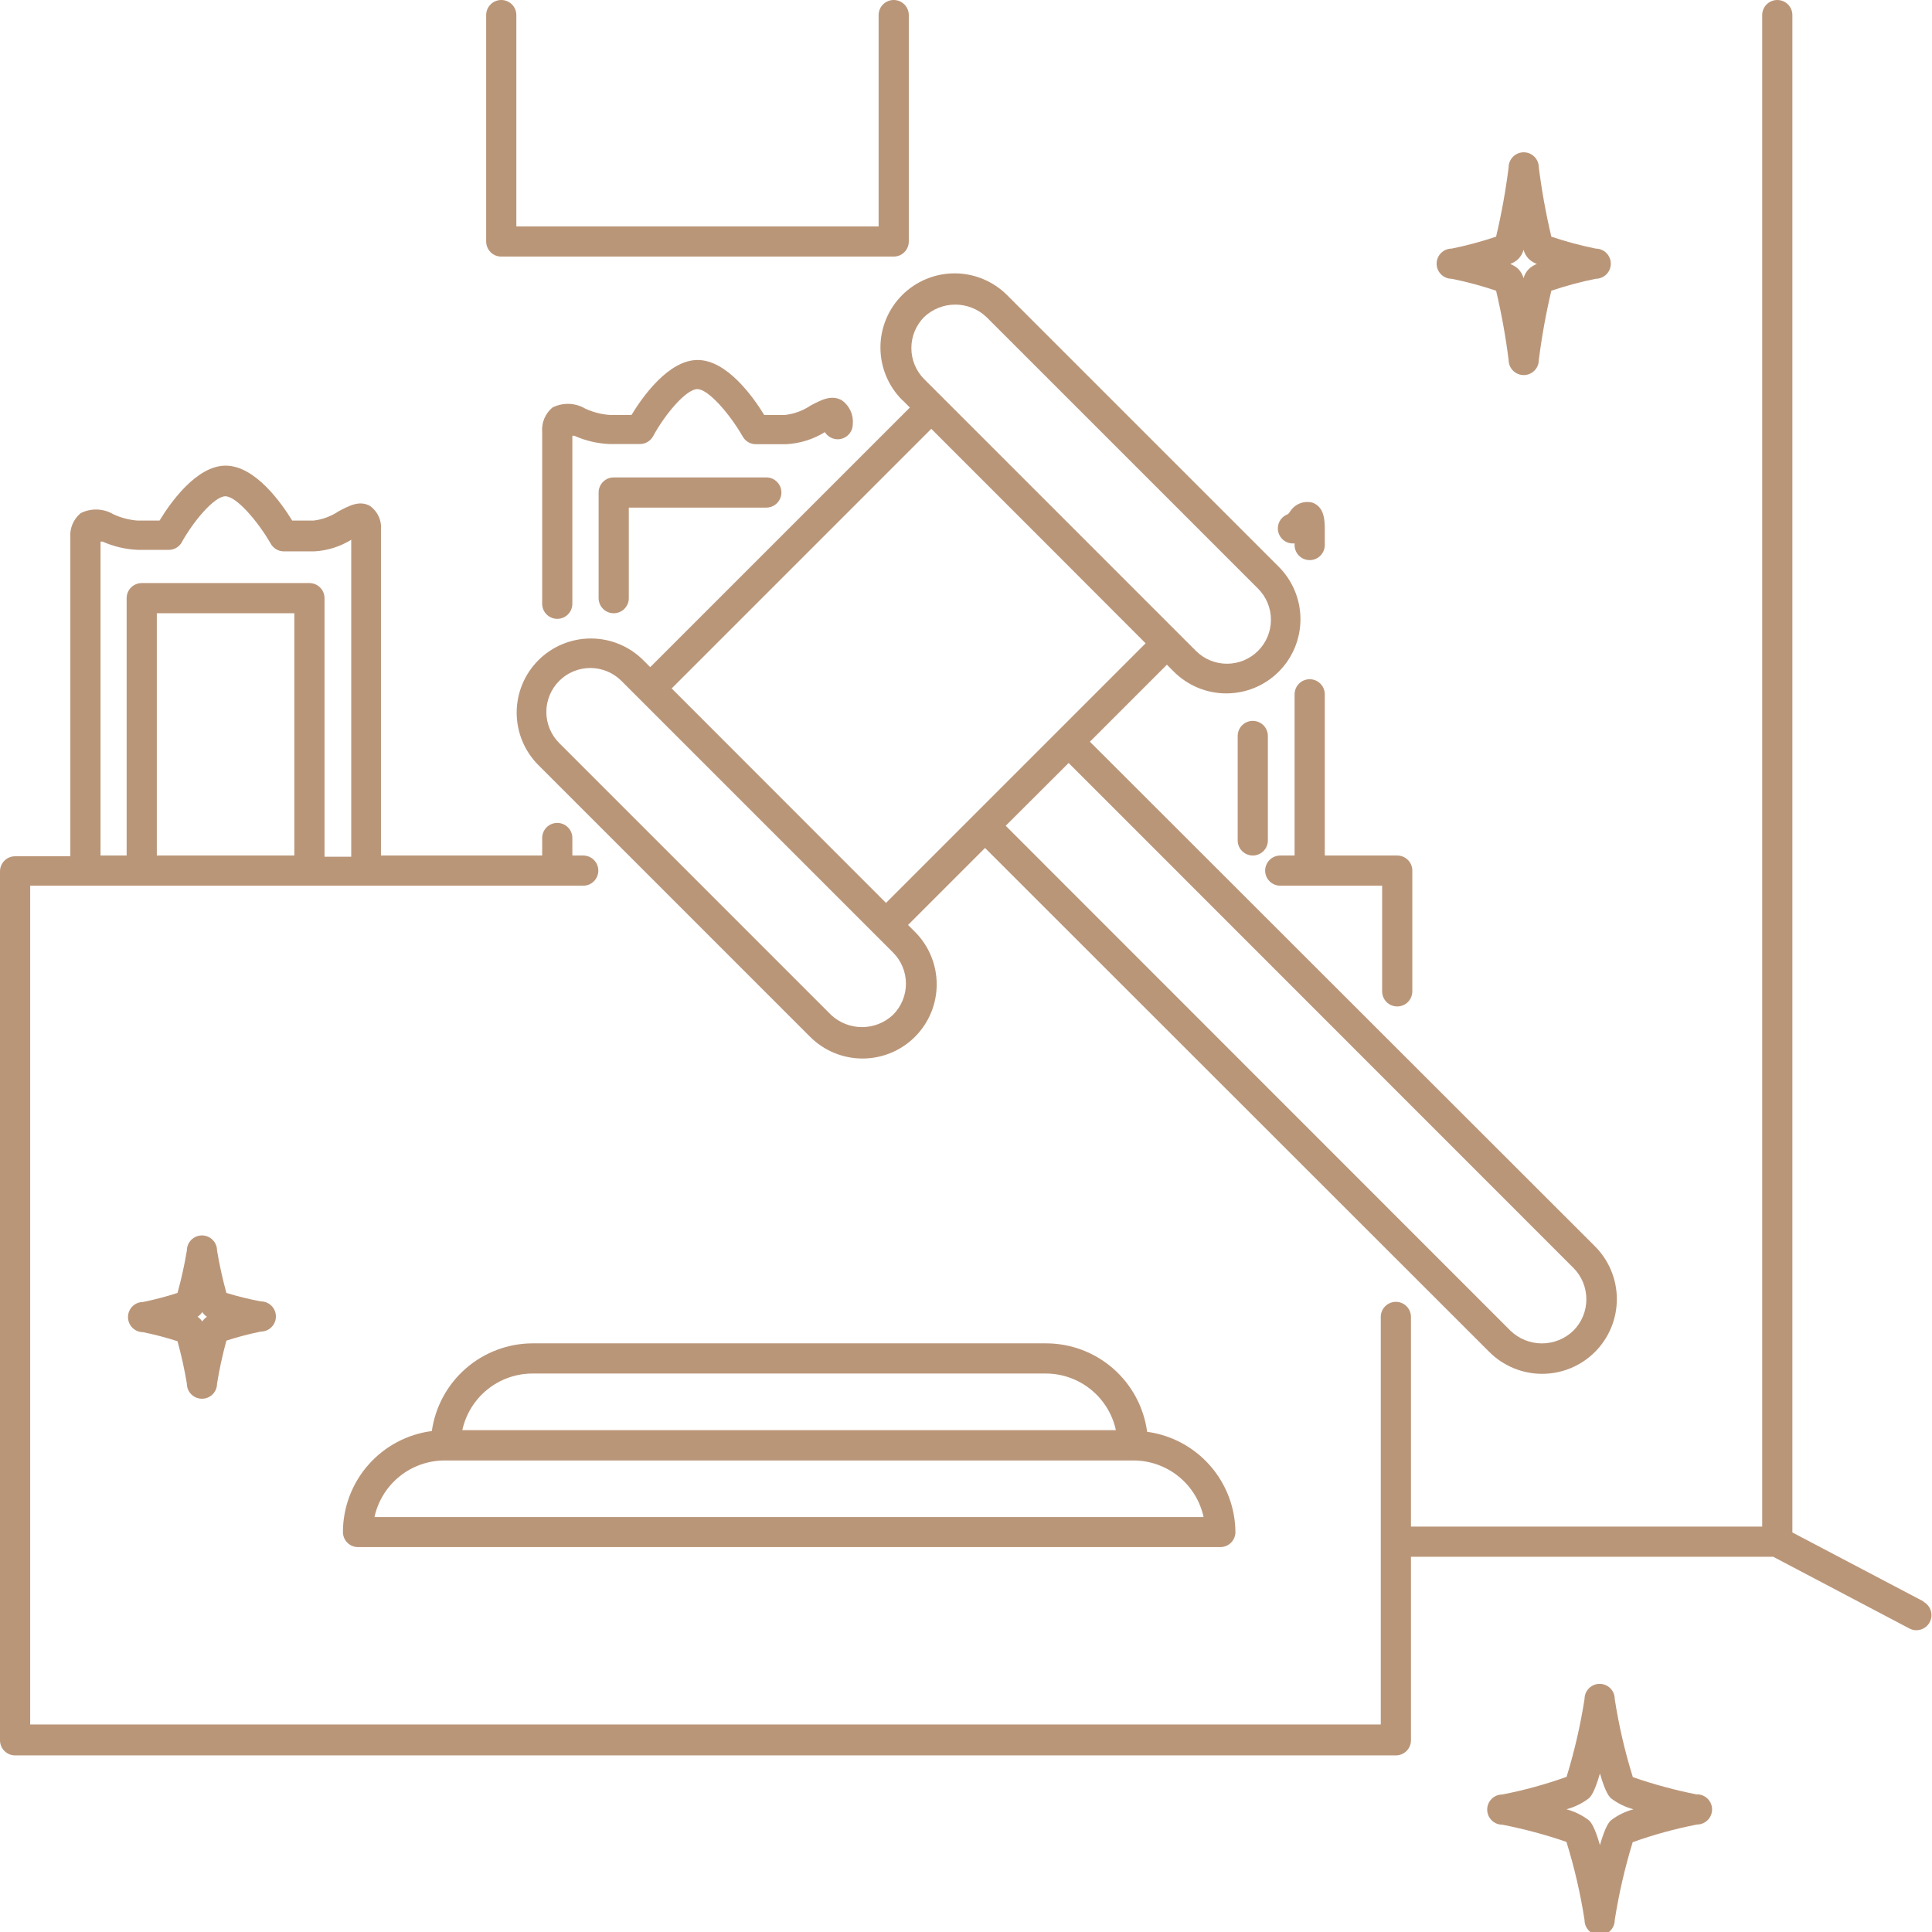
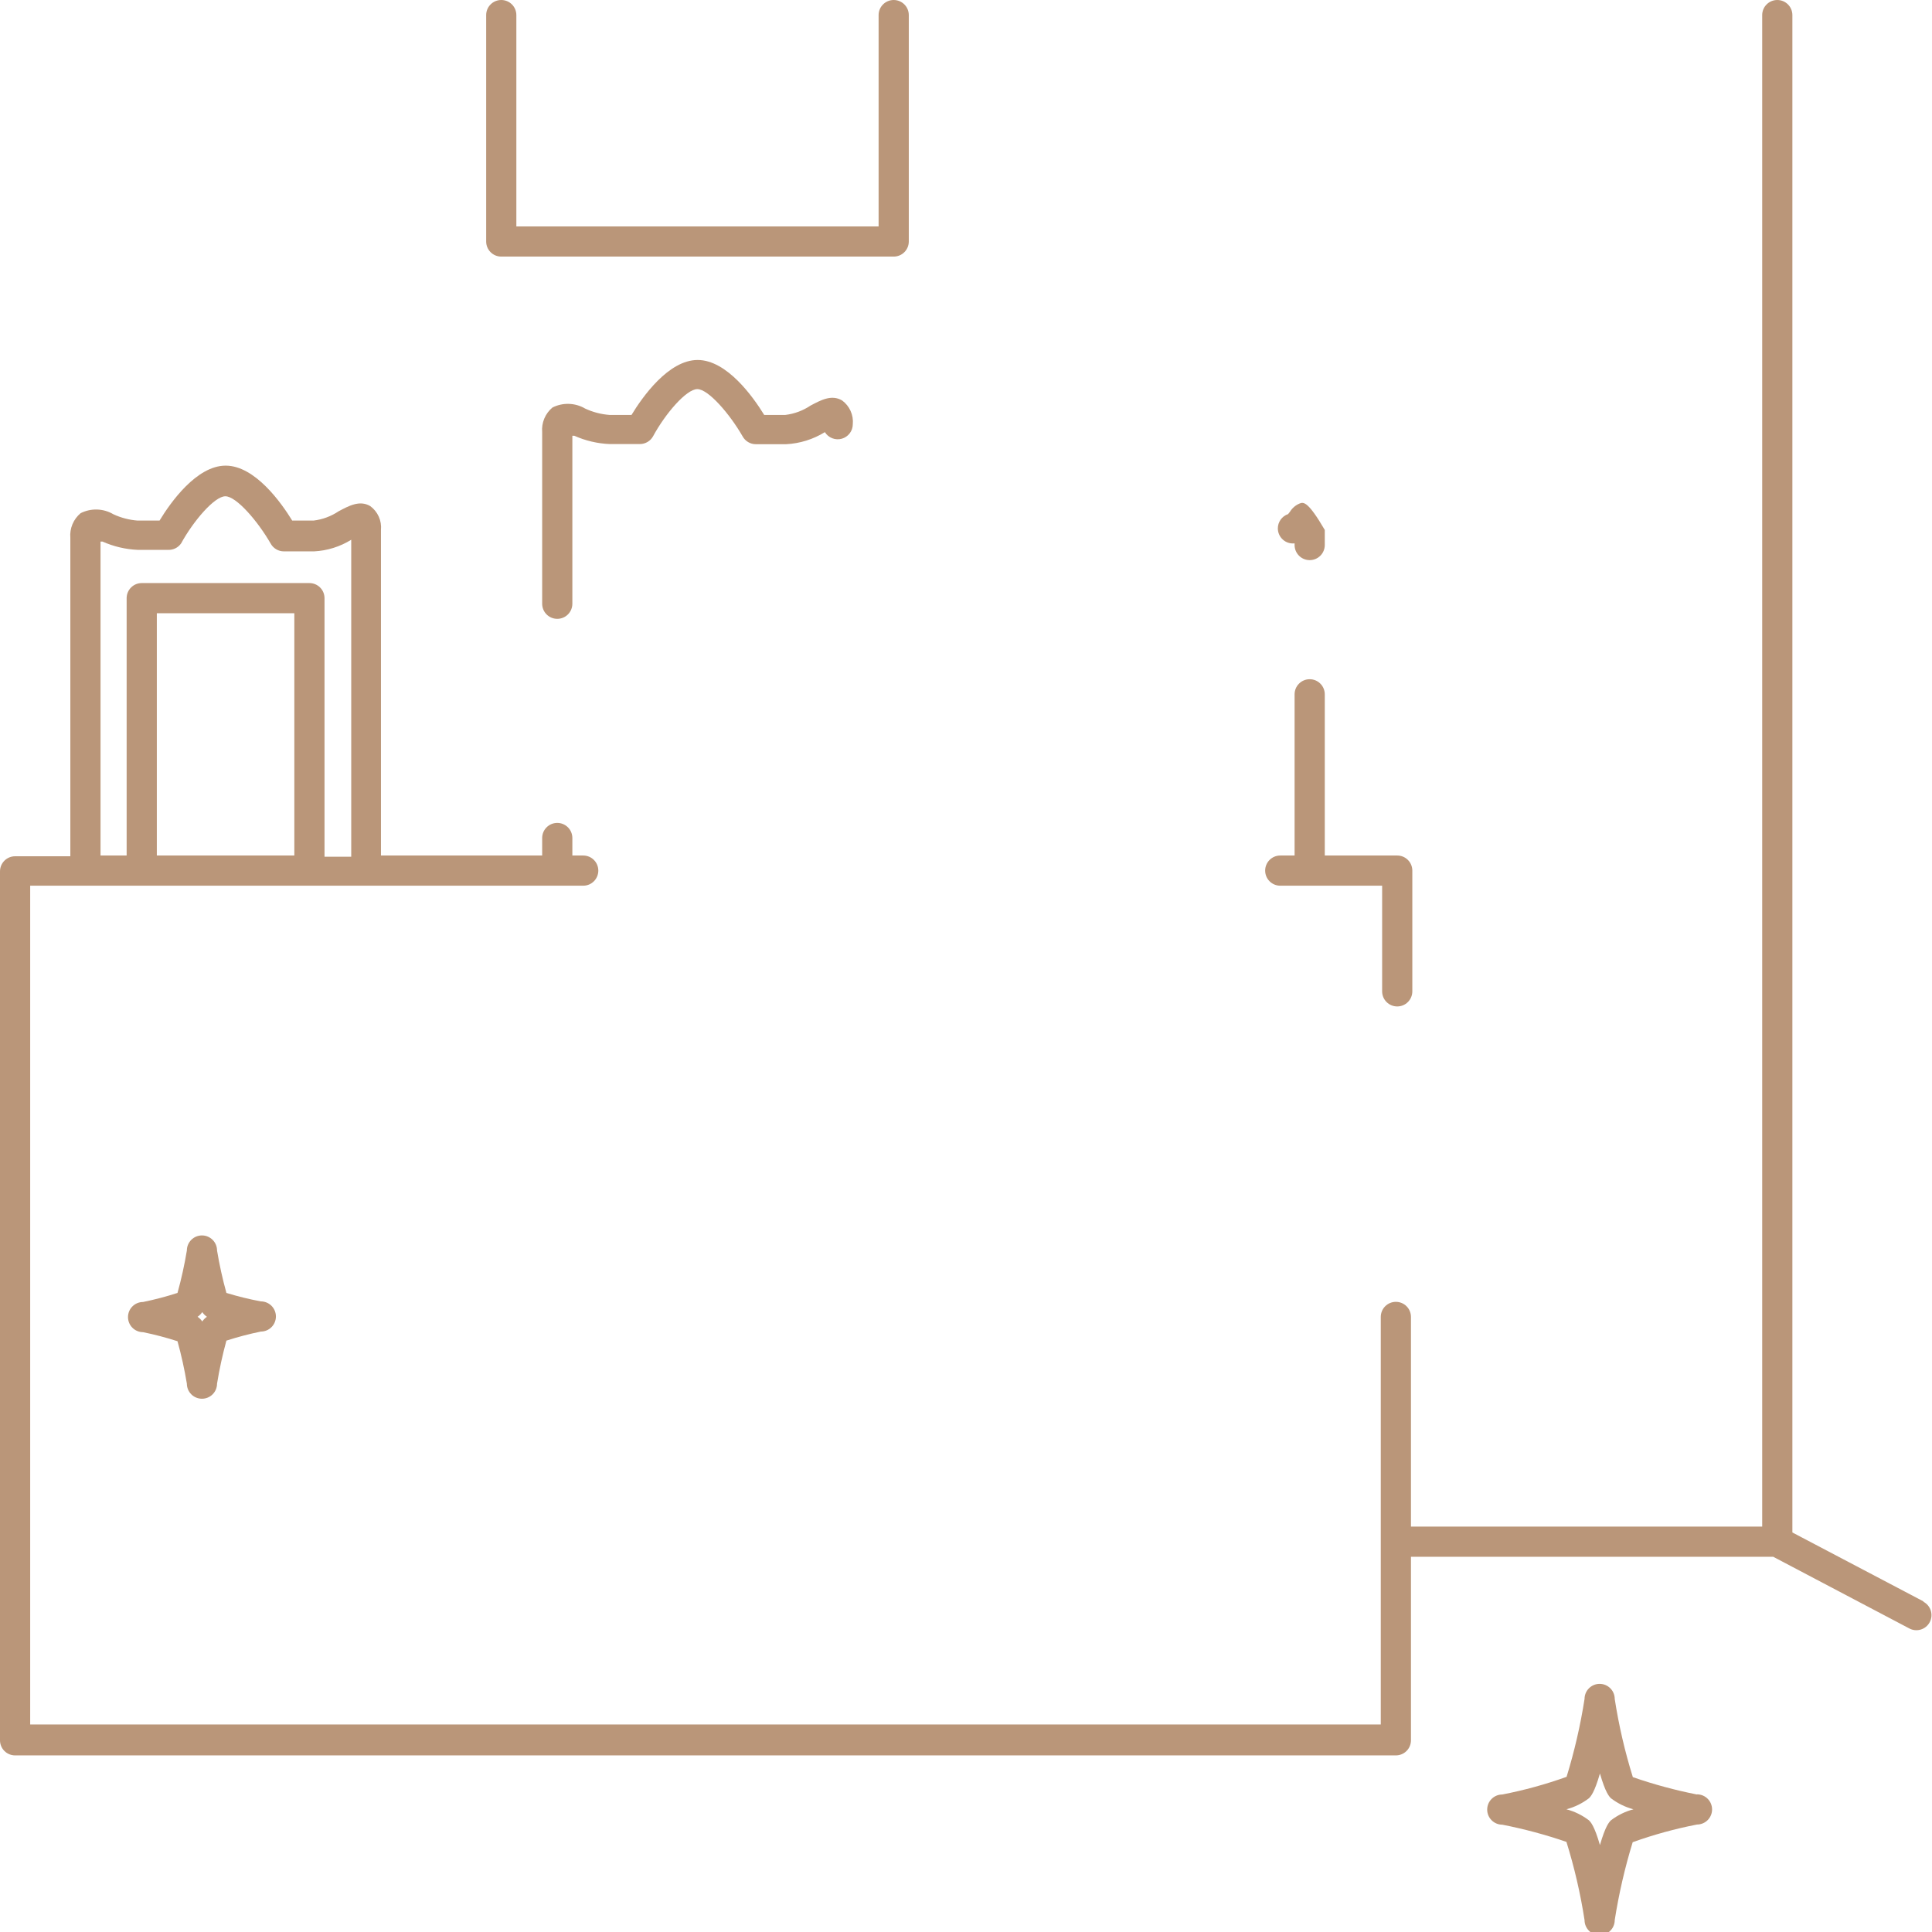
<svg xmlns="http://www.w3.org/2000/svg" width="128" height="128" viewBox="0 0 128 128" fill="none">
  <g clip-path="url(#clip0_227_96)">
-     <path d="M85.77 36V36.11C85.77 36.375 85.875 36.63 86.063 36.817C86.25 37.005 86.505 37.11 86.77 37.11C87.035 37.11 87.29 37.005 87.477 36.817C87.665 36.63 87.77 36.375 87.77 36.11V35.11C87.77 34.54 87.77 33.59 86.95 33.3C86.669 33.228 86.372 33.249 86.104 33.358C85.836 33.468 85.61 33.662 85.46 33.91L85.34 34.06C85.141 34.127 84.969 34.255 84.847 34.425C84.725 34.596 84.659 34.8 84.66 35.01C84.66 35.15 84.691 35.289 84.748 35.417C84.806 35.544 84.89 35.659 84.994 35.752C85.099 35.846 85.222 35.916 85.356 35.959C85.489 36.001 85.63 36.015 85.77 36Z" fill="#BA9679" />
+     <path d="M85.77 36V36.11C85.77 36.375 85.875 36.63 86.063 36.817C86.25 37.005 86.505 37.11 86.77 37.11C87.035 37.11 87.29 37.005 87.477 36.817C87.665 36.63 87.77 36.375 87.77 36.11V35.11C86.669 33.228 86.372 33.249 86.104 33.358C85.836 33.468 85.61 33.662 85.46 33.91L85.34 34.06C85.141 34.127 84.969 34.255 84.847 34.425C84.725 34.596 84.659 34.8 84.66 35.01C84.66 35.15 84.691 35.289 84.748 35.417C84.806 35.544 84.89 35.659 84.994 35.752C85.099 35.846 85.222 35.916 85.356 35.959C85.489 36.001 85.63 36.015 85.77 36Z" fill="#BA9679" />
    <path d="M87.77 46C87.77 45.735 87.665 45.48 87.477 45.293C87.29 45.105 87.035 45 86.77 45C86.505 45 86.251 45.105 86.063 45.293C85.875 45.48 85.77 45.735 85.77 46V56.68H84.82C84.555 56.68 84.3 56.785 84.113 56.973C83.925 57.16 83.82 57.415 83.82 57.68C83.82 57.945 83.925 58.2 84.113 58.387C84.3 58.575 84.555 58.68 84.82 58.68H91.57V65.68C91.57 65.945 91.675 66.2 91.863 66.387C92.05 66.575 92.305 66.68 92.57 66.68C92.835 66.68 93.09 66.575 93.277 66.387C93.465 66.2 93.57 65.945 93.57 65.68V57.68C93.57 57.415 93.465 57.16 93.277 56.973C93.09 56.785 92.835 56.68 92.57 56.68H87.77V46Z" fill="#BA9679" />
-     <path d="M83 47.76C82.735 47.76 82.48 47.865 82.293 48.053C82.105 48.24 82 48.495 82 48.76V55.68C82 55.945 82.105 56.199 82.293 56.387C82.48 56.574 82.735 56.68 83 56.68C83.265 56.68 83.52 56.574 83.707 56.387C83.895 56.199 84 55.945 84 55.68V48.76C84 48.495 83.895 48.24 83.707 48.053C83.52 47.865 83.265 47.76 83 47.76Z" fill="#BA9679" />
    <path d="M54.65 28.63C54.764 28.814 54.935 28.957 55.138 29.035C55.34 29.114 55.562 29.125 55.771 29.066C55.98 29.007 56.163 28.882 56.295 28.71C56.427 28.538 56.499 28.327 56.5 28.11C56.529 27.808 56.479 27.503 56.354 27.226C56.23 26.949 56.035 26.709 55.79 26.53C55.08 26.11 54.35 26.53 53.7 26.87C53.2 27.206 52.628 27.419 52.03 27.49H50.63C49.9 26.3 48.16 23.85 46.22 23.85C44.29 23.85 42.56 26.3 41.84 27.49H40.38C39.822 27.448 39.277 27.305 38.77 27.07C38.443 26.877 38.073 26.77 37.694 26.758C37.315 26.745 36.938 26.829 36.6 27C36.364 27.197 36.179 27.448 36.06 27.732C35.942 28.016 35.894 28.324 35.92 28.63V40C35.92 40.265 36.025 40.52 36.213 40.707C36.401 40.895 36.655 41 36.92 41C37.185 41 37.44 40.895 37.627 40.707C37.815 40.52 37.92 40.265 37.92 40V28.87H38.05C38.788 29.2 39.582 29.386 40.39 29.42H42.39C42.57 29.421 42.747 29.372 42.901 29.281C43.056 29.189 43.184 29.058 43.27 28.9C44.07 27.42 45.47 25.78 46.2 25.78C46.93 25.78 48.35 27.43 49.2 28.91C49.286 29.068 49.414 29.2 49.569 29.291C49.724 29.383 49.9 29.431 50.08 29.43H52.08C52.99 29.384 53.874 29.109 54.65 28.63Z" fill="#BA9679" />
-     <path d="M40.66 31.63C40.395 31.63 40.14 31.735 39.953 31.923C39.765 32.11 39.66 32.365 39.66 32.63V39.63C39.66 39.895 39.765 40.15 39.953 40.337C40.14 40.525 40.395 40.63 40.66 40.63C40.925 40.63 41.179 40.525 41.367 40.337C41.555 40.15 41.66 39.895 41.66 39.63V33.63H50.77C51.035 33.63 51.289 33.525 51.477 33.337C51.665 33.15 51.77 32.895 51.77 32.63C51.77 32.365 51.665 32.11 51.477 31.923C51.289 31.735 51.035 31.63 50.77 31.63H40.66Z" fill="#BA9679" />
-     <path d="M59.82 26.54L60.28 27L43.08 44.2L42.62 43.74C41.699 42.819 40.449 42.301 39.145 42.301C37.842 42.301 36.592 42.819 35.67 43.74C34.748 44.662 34.231 45.912 34.231 47.215C34.231 47.861 34.358 48.5 34.605 49.096C34.852 49.692 35.214 50.234 35.67 50.69L53.67 68.69C54.592 69.612 55.842 70.13 57.145 70.13C58.449 70.13 59.699 69.612 60.62 68.69C61.542 67.769 62.059 66.519 62.059 65.215C62.059 63.912 61.542 62.662 60.62 61.74L60.16 61.28L65.26 56.18L98.67 89.57C99.13 90.03 99.675 90.394 100.276 90.643C100.876 90.892 101.52 91.02 102.17 91.02C102.82 91.02 103.464 90.892 104.064 90.643C104.665 90.394 105.21 90.03 105.67 89.57C106.13 89.111 106.494 88.565 106.743 87.964C106.992 87.364 107.12 86.72 107.12 86.07C107.12 85.42 106.992 84.777 106.743 84.176C106.494 83.576 106.13 83.03 105.67 82.57L72.21 49.14L77.31 44.04L77.77 44.5C78.692 45.422 79.942 45.94 81.245 45.94C82.549 45.94 83.799 45.422 84.72 44.5C85.642 43.579 86.159 42.329 86.159 41.025C86.159 39.722 85.642 38.472 84.72 37.55L66.72 19.55C66.264 19.094 65.722 18.732 65.126 18.485C64.529 18.238 63.891 18.111 63.245 18.111C62.6 18.111 61.961 18.238 61.364 18.485C60.768 18.732 60.227 19.094 59.77 19.55C58.849 20.472 58.331 21.722 58.331 23.025C58.331 24.329 58.849 25.579 59.77 26.5L59.82 26.54ZM105.1 86.08C105.101 86.466 105.025 86.849 104.878 87.206C104.73 87.563 104.513 87.887 104.24 88.16C103.681 88.701 102.933 89.003 102.155 89.003C101.377 89.003 100.63 88.701 100.07 88.16L66.63 54.71L70.8 50.55L104.24 84C104.513 84.273 104.73 84.597 104.878 84.954C105.025 85.311 105.101 85.694 105.1 86.08ZM59.17 67.23C58.613 67.756 57.876 68.049 57.11 68.049C56.344 68.049 55.607 67.756 55.05 67.23L37.05 49.23C36.504 48.684 36.197 47.943 36.197 47.17C36.197 46.398 36.504 45.657 37.05 45.11C37.596 44.564 38.337 44.257 39.11 44.257C39.883 44.257 40.624 44.564 41.17 45.11L42.34 46.28L58 61.94L59.17 63.11C59.715 63.657 60.021 64.398 60.021 65.17C60.021 65.942 59.715 66.683 59.17 67.23ZM75.9 42.62L58.7 59.82L44.5 45.61L61.7 28.41L68.8 35.51L75.9 42.62ZM61.23 21C61.787 20.474 62.524 20.181 63.29 20.181C64.056 20.181 64.793 20.474 65.35 21L83.35 39C83.621 39.271 83.835 39.592 83.982 39.945C84.128 40.299 84.203 40.678 84.203 41.06C84.203 41.443 84.128 41.822 83.982 42.175C83.835 42.529 83.621 42.85 83.35 43.12C83.08 43.391 82.758 43.605 82.405 43.752C82.052 43.898 81.673 43.974 81.29 43.974C80.907 43.974 80.529 43.898 80.175 43.752C79.822 43.605 79.501 43.391 79.23 43.12L70.23 34.12L62.4 26.29L61.23 25.12C60.685 24.573 60.38 23.832 60.38 23.06C60.38 22.288 60.685 21.547 61.23 21Z" fill="#BA9679" />
-     <path d="M69.29 89H35.29C33.664 89.003 32.093 89.592 30.867 90.659C29.64 91.727 28.838 93.2 28.61 94.81C26.984 95.021 25.49 95.816 24.406 97.047C23.323 98.278 22.723 99.86 22.72 101.5C22.72 101.765 22.825 102.02 23.013 102.207C23.2 102.395 23.455 102.5 23.72 102.5H80.85C81.115 102.5 81.37 102.395 81.557 102.207C81.745 102.02 81.85 101.765 81.85 101.5C81.836 99.875 81.237 98.309 80.162 97.09C79.088 95.87 77.61 95.079 76 94.86C75.782 93.236 74.981 91.746 73.747 90.668C72.513 89.59 70.929 88.998 69.29 89ZM35.29 91H69.29C70.375 91.003 71.427 91.376 72.27 92.058C73.114 92.74 73.7 93.69 73.93 94.75H30.63C30.86 93.69 31.446 92.74 32.29 92.058C33.133 91.376 34.185 91.003 35.27 91H35.29ZM79.76 100.51H24.81C25.041 99.448 25.628 98.497 26.474 97.815C27.319 97.133 28.373 96.76 29.46 96.76H75.1C76.192 96.762 77.251 97.14 78.097 97.83C78.944 98.52 79.527 99.481 79.75 100.55L79.76 100.51Z" fill="#BA9679" />
    <path d="M33.21 17H59.21C59.475 17 59.73 16.895 59.917 16.707C60.105 16.52 60.21 16.265 60.21 16V1C60.21 0.735 60.105 0.48 59.917 0.293C59.73 0.105 59.475 0 59.21 0C58.945 0 58.69 0.105 58.503 0.293C58.315 0.48 58.21 0.735 58.21 1V15H34.21V1C34.21 0.735 34.105 0.48 33.917 0.293C33.73 0.105 33.475 0 33.21 0C32.945 0 32.69 0.105 32.503 0.293C32.315 0.48 32.21 0.735 32.21 1V16C32.21 16.265 32.315 16.52 32.503 16.707C32.69 16.895 32.945 17 33.21 17Z" fill="#BA9679" />
    <path d="M127.46 106.11L118.75 101.53V1C118.75 0.735 118.645 0.48 118.457 0.293C118.27 0.105 118.015 0 117.75 0C117.485 0 117.23 0.105 117.043 0.293C116.855 0.48 116.75 0.735 116.75 1V101.14H93.48V87.25C93.48 86.985 93.375 86.73 93.187 86.543C93 86.355 92.745 86.25 92.48 86.25C92.215 86.25 91.96 86.355 91.773 86.543C91.585 86.73 91.48 86.985 91.48 87.25V114.25H2V58.68H38.64C38.905 58.68 39.16 58.575 39.347 58.387C39.535 58.2 39.64 57.945 39.64 57.68C39.64 57.415 39.535 57.16 39.347 56.973C39.16 56.785 38.905 56.68 38.64 56.68H37.92V55.52C37.92 55.255 37.815 55 37.627 54.813C37.44 54.625 37.185 54.52 36.92 54.52C36.655 54.52 36.4 54.625 36.213 54.813C36.025 55 35.92 55.255 35.92 55.52V56.68H25.24V35.11C25.269 34.808 25.219 34.503 25.094 34.226C24.97 33.949 24.775 33.709 24.53 33.53C23.82 33.11 23.09 33.53 22.44 33.87C21.94 34.206 21.368 34.419 20.77 34.49H19.36C18.63 33.3 16.89 30.85 14.95 30.85C13.02 30.85 11.29 33.3 10.57 34.49H9.12C8.562 34.448 8.017 34.306 7.51 34.07C7.183 33.877 6.813 33.77 6.434 33.757C6.055 33.745 5.678 33.829 5.34 34C5.104 34.197 4.919 34.448 4.8 34.732C4.682 35.016 4.634 35.324 4.66 35.63V56.73H1C0.735 56.73 0.48 56.835 0.293 57.023C0.105 57.21 0 57.465 0 57.73L0 115.3C0 115.565 0.105 115.82 0.293 116.007C0.48 116.195 0.735 116.3 1 116.3H92.48C92.745 116.3 93 116.195 93.187 116.007C93.375 115.82 93.48 115.565 93.48 115.3V103.14H117.48L126.48 107.88C126.597 107.945 126.725 107.986 126.857 108C126.99 108.014 127.124 108.002 127.252 107.964C127.379 107.926 127.498 107.863 127.601 107.778C127.704 107.693 127.789 107.589 127.851 107.471C127.913 107.353 127.951 107.224 127.962 107.091C127.973 106.958 127.958 106.824 127.917 106.698C127.876 106.571 127.81 106.454 127.723 106.353C127.636 106.252 127.529 106.169 127.41 106.11H127.46ZM19.5 56.68H10.39V40.63H19.5V56.68ZM6.66 35.88H6.79C7.528 36.209 8.322 36.396 9.13 36.43H11.13C11.3 36.438 11.468 36.403 11.621 36.328C11.773 36.252 11.903 36.14 12 36C12.81 34.52 14.21 32.88 14.93 32.88C15.66 32.88 17.08 34.53 17.93 36.01C18.016 36.168 18.144 36.299 18.299 36.391C18.453 36.482 18.63 36.531 18.81 36.53H20.81C21.682 36.485 22.528 36.22 23.27 35.76V56.76H21.5V39.63C21.5 39.365 21.395 39.11 21.207 38.923C21.02 38.735 20.765 38.63 20.5 38.63H9.39C9.125 38.63 8.87 38.735 8.683 38.923C8.495 39.11 8.39 39.365 8.39 39.63V56.68H6.66V35.88Z" fill="#BA9679" />
    <path d="M112.43 118.89C110.988 118.606 109.568 118.221 108.18 117.74C107.652 116.046 107.251 114.314 106.98 112.56C106.98 112.295 106.875 112.04 106.687 111.853C106.5 111.665 106.245 111.56 105.98 111.56C105.715 111.56 105.46 111.665 105.273 111.853C105.085 112.04 104.98 112.295 104.98 112.56C104.708 114.306 104.31 116.031 103.79 117.72C102.402 118.218 100.978 118.609 99.53 118.89C99.265 118.89 99.01 118.995 98.823 119.183C98.635 119.37 98.53 119.625 98.53 119.89C98.53 120.155 98.635 120.41 98.823 120.597C99.01 120.785 99.265 120.89 99.53 120.89C100.971 121.172 102.391 121.553 103.78 122.03C104.308 123.725 104.709 125.456 104.98 127.21C104.98 127.475 105.085 127.73 105.273 127.917C105.46 128.105 105.715 128.21 105.98 128.21C106.245 128.21 106.5 128.105 106.687 127.917C106.875 127.73 106.98 127.475 106.98 127.21C107.254 125.464 107.652 123.74 108.17 122.05C109.558 121.552 110.982 121.161 112.43 120.88C112.695 120.88 112.95 120.775 113.137 120.587C113.325 120.4 113.43 120.145 113.43 119.88C113.43 119.615 113.325 119.36 113.137 119.173C112.95 118.985 112.695 118.88 112.43 118.88V118.89ZM106.73 120.6C106.61 120.72 106.37 120.96 106 122.24C105.63 120.96 105.39 120.72 105.27 120.6C104.826 120.261 104.32 120.013 103.78 119.87C104.32 119.727 104.826 119.479 105.27 119.14C105.39 119.02 105.63 118.78 106 117.5C106.37 118.78 106.61 119.02 106.73 119.14C107.174 119.479 107.68 119.727 108.22 119.87C107.68 120.013 107.174 120.261 106.73 120.6Z" fill="#BA9679" />
-     <path d="M96.18 18.47C97.175 18.672 98.157 18.936 99.12 19.26C99.478 20.774 99.755 22.306 99.95 23.85C99.95 24.115 100.055 24.369 100.243 24.557C100.43 24.744 100.685 24.85 100.95 24.85C101.215 24.85 101.469 24.744 101.657 24.557C101.845 24.369 101.95 24.115 101.95 23.85C102.145 22.306 102.422 20.774 102.78 19.26C103.743 18.936 104.725 18.672 105.72 18.47C105.985 18.47 106.24 18.364 106.427 18.177C106.615 17.989 106.72 17.735 106.72 17.47C106.72 17.205 106.615 16.95 106.427 16.763C106.24 16.575 105.985 16.47 105.72 16.47C104.725 16.268 103.743 16.004 102.78 15.68C102.422 14.166 102.144 12.634 101.95 11.09C101.95 10.825 101.845 10.57 101.657 10.383C101.469 10.195 101.215 10.09 100.95 10.09C100.685 10.09 100.43 10.195 100.243 10.383C100.055 10.57 99.95 10.825 99.95 11.09C99.755 12.633 99.478 14.166 99.12 15.68C98.157 16.003 97.175 16.267 96.18 16.47C95.915 16.47 95.66 16.575 95.473 16.763C95.285 16.95 95.18 17.205 95.18 17.47C95.18 17.735 95.285 17.989 95.473 18.177C95.66 18.364 95.915 18.47 96.18 18.47ZM100.6 17.15C100.762 16.982 100.879 16.775 100.94 16.55C101.001 16.775 101.118 16.982 101.28 17.15C101.436 17.298 101.619 17.413 101.82 17.49C101.619 17.566 101.435 17.681 101.28 17.83C101.118 17.998 101.001 18.204 100.94 18.43C100.879 18.204 100.762 17.998 100.6 17.83C100.444 17.682 100.261 17.566 100.06 17.49C100.261 17.414 100.444 17.298 100.6 17.15Z" fill="#BA9679" />
    <path d="M15 85.66C14.744 84.735 14.537 83.797 14.38 82.85C14.38 82.585 14.275 82.331 14.087 82.143C13.9 81.956 13.645 81.85 13.38 81.85C13.115 81.85 12.86 81.956 12.673 82.143C12.485 82.331 12.38 82.585 12.38 82.85C12.223 83.797 12.016 84.735 11.76 85.66C11.012 85.902 10.251 86.102 9.48 86.26C9.215 86.26 8.96 86.365 8.773 86.553C8.585 86.74 8.48 86.995 8.48 87.26C8.48 87.525 8.585 87.78 8.773 87.967C8.96 88.155 9.215 88.26 9.48 88.26C10.251 88.418 11.012 88.618 11.76 88.86C12.016 89.785 12.223 90.723 12.38 91.67C12.38 91.935 12.485 92.19 12.673 92.377C12.86 92.565 13.115 92.67 13.38 92.67C13.645 92.67 13.9 92.565 14.087 92.377C14.275 92.19 14.38 91.935 14.38 91.67C14.536 90.71 14.743 89.758 15 88.82C15.748 88.578 16.509 88.378 17.28 88.22C17.545 88.22 17.8 88.115 17.987 87.927C18.175 87.74 18.28 87.485 18.28 87.22C18.28 86.955 18.175 86.701 17.987 86.513C17.8 86.326 17.545 86.22 17.28 86.22C16.51 86.076 15.749 85.889 15 85.66ZM13.54 87.38C13.488 87.432 13.441 87.489 13.4 87.55C13.359 87.489 13.312 87.432 13.26 87.38C13.208 87.328 13.151 87.281 13.09 87.24C13.151 87.199 13.208 87.152 13.26 87.1C13.312 87.049 13.359 86.992 13.4 86.93C13.441 86.992 13.488 87.048 13.54 87.1C13.592 87.152 13.649 87.199 13.71 87.24C13.649 87.281 13.592 87.328 13.54 87.38Z" fill="#BA9679" />
  </g>
  <defs>
    <clipPath id="clip0_227_96">
      <rect width="128" height="128" fill="white" />
    </clipPath>
  </defs>
</svg>